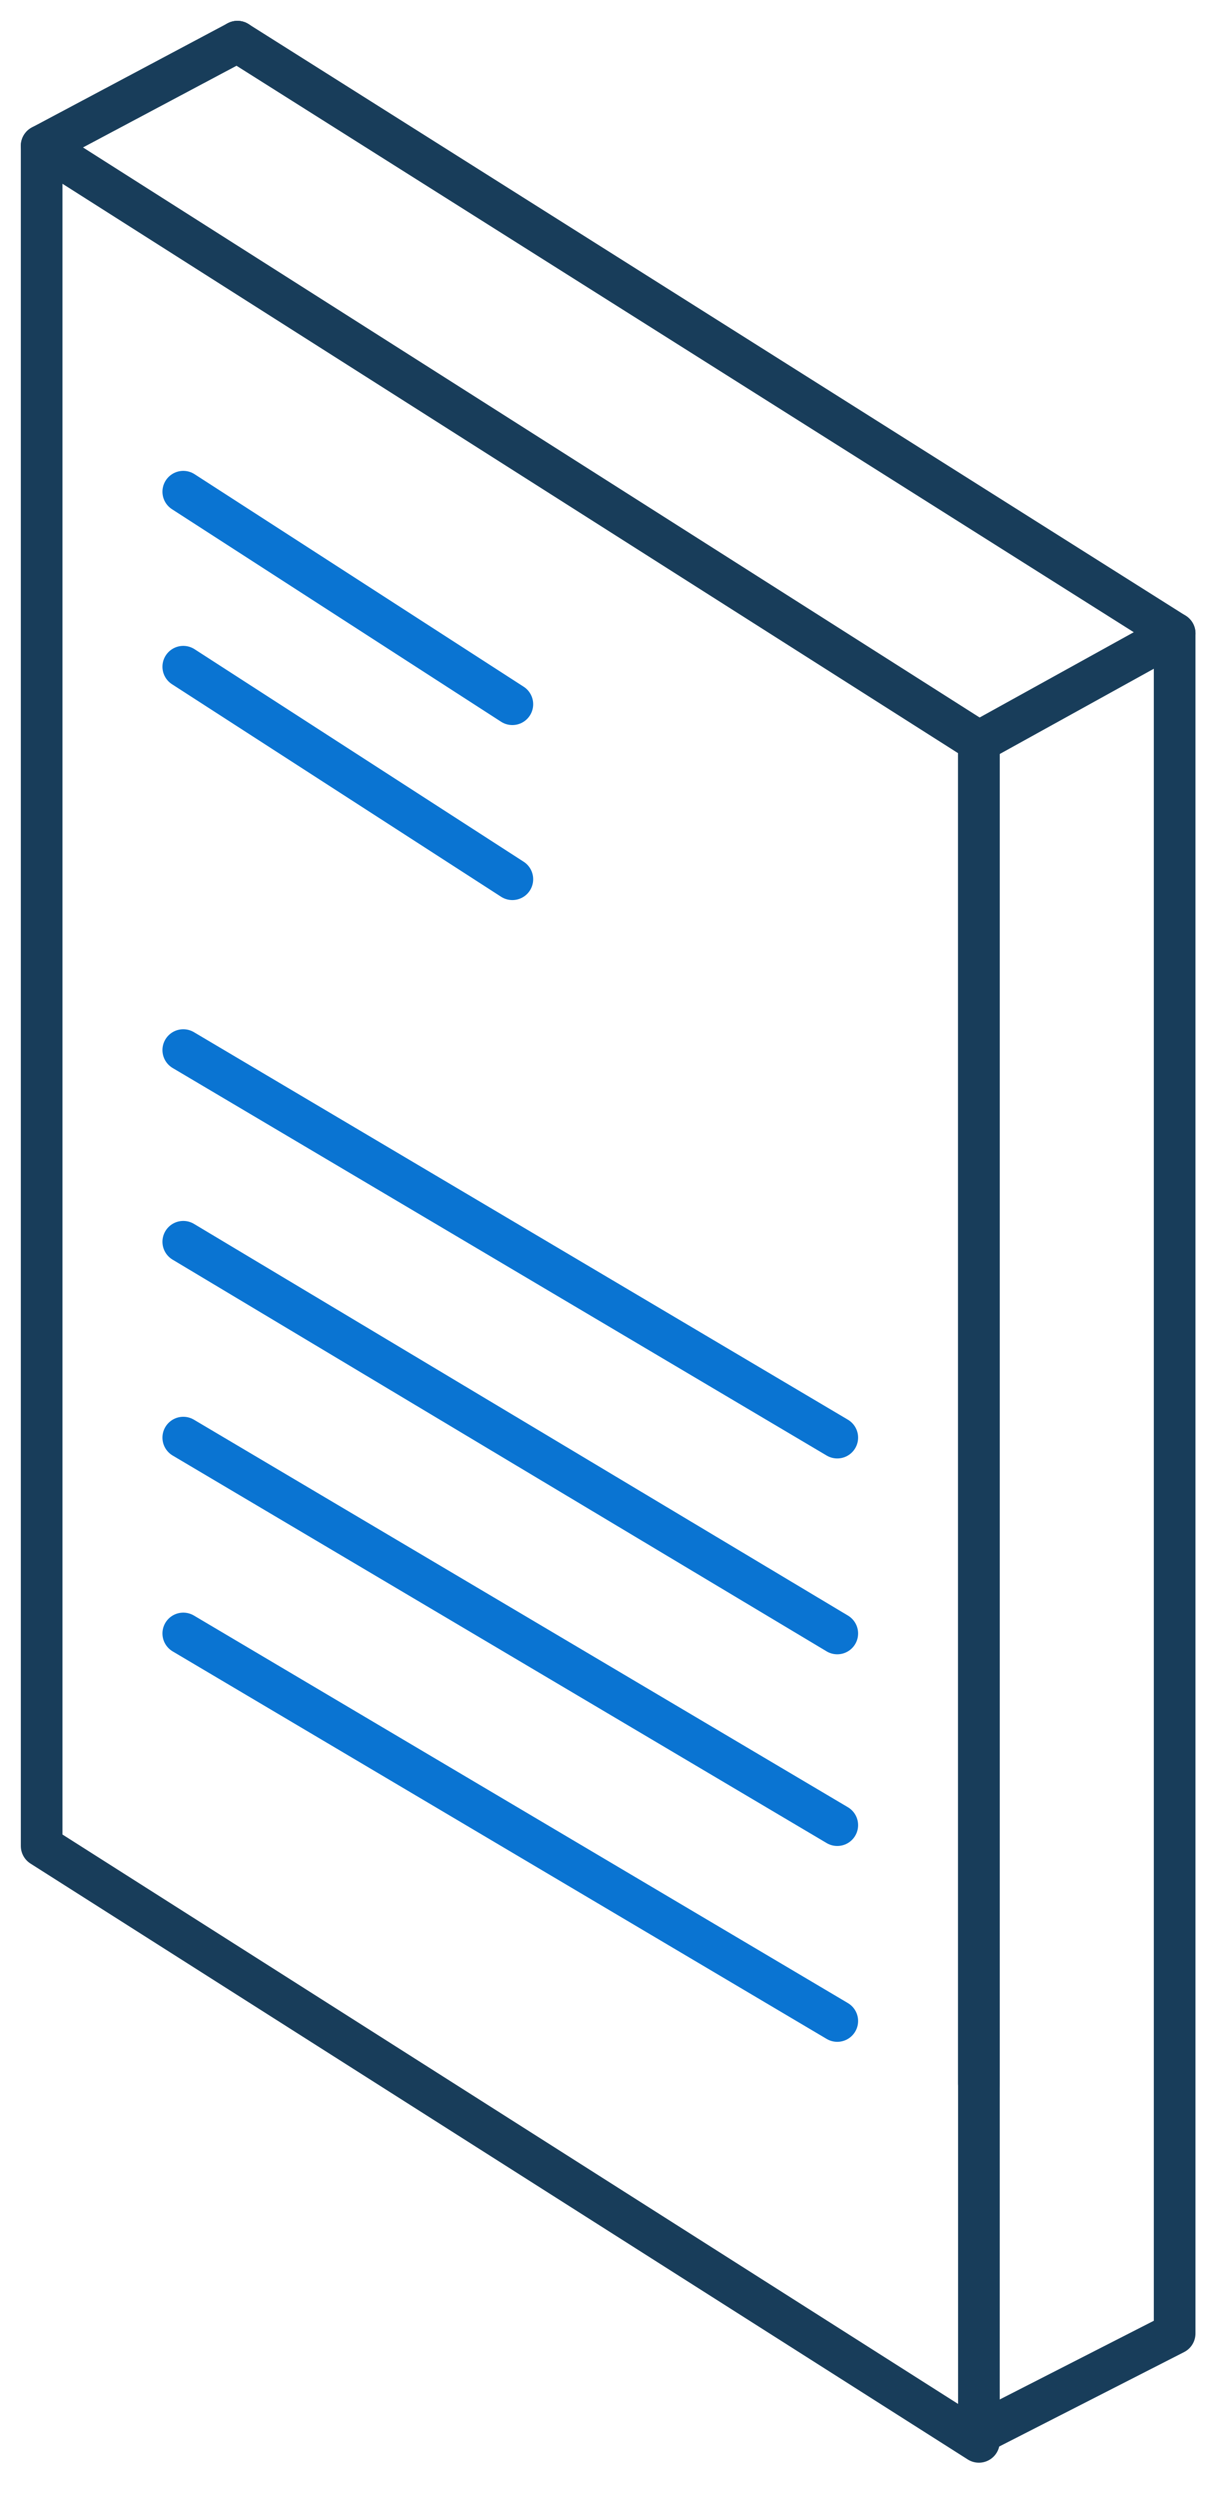
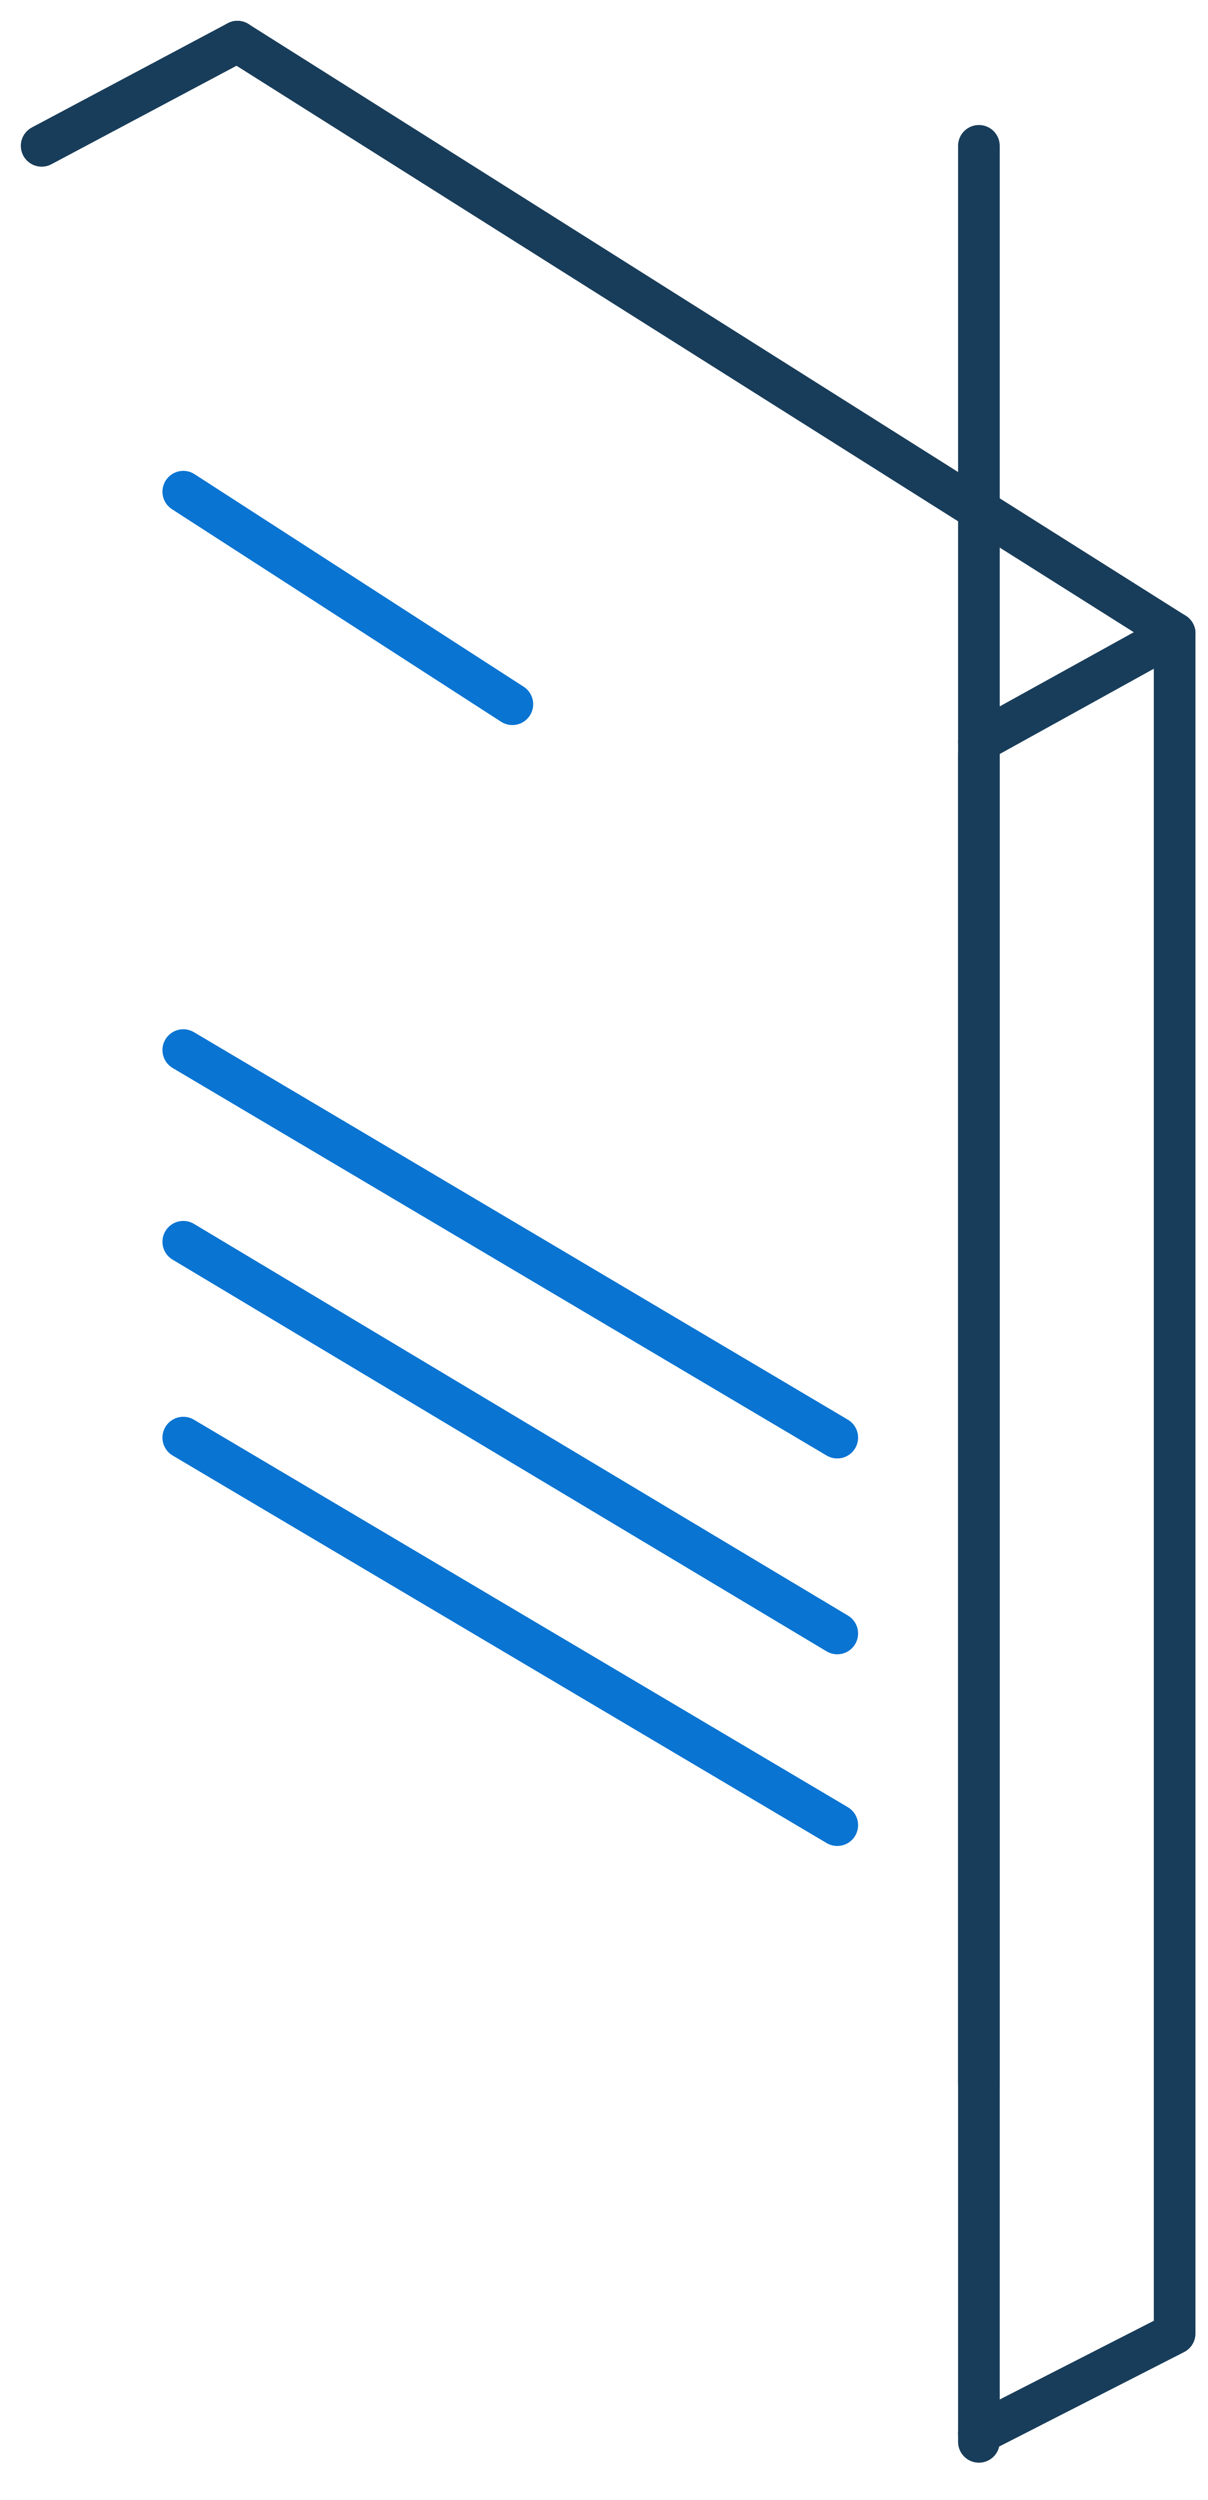
<svg xmlns="http://www.w3.org/2000/svg" width="29" height="60" viewBox="0 0 29 60" fill="none">
  <path d="M5.699 1L28.199 15.2V56L23.499 58.4" stroke="#183D5A" stroke-miterlimit="10" stroke-linecap="round" stroke-linejoin="round" />
  <path d="M23.5 17.8L28.2 15.2" stroke="#183D5A" stroke-miterlimit="10" stroke-linecap="round" stroke-linejoin="round" />
-   <path d="M23.5 58.6L1 44.3V3.5L23.5 17.8V58.6Z" stroke="#183D5A" stroke-miterlimit="10" stroke-linecap="round" stroke-linejoin="round" />
+   <path d="M23.5 58.6V3.5L23.5 17.8V58.6Z" stroke="#183D5A" stroke-miterlimit="10" stroke-linecap="round" stroke-linejoin="round" />
  <path d="M23.5 18.1V50" stroke="#183D5A" stroke-miterlimit="10" stroke-linecap="round" stroke-linejoin="round" />
  <path d="M1 3.5L5.7 1" stroke="#183D5A" stroke-miterlimit="10" stroke-linecap="round" stroke-linejoin="round" />
  <path d="M4.4 11.8L12.3 16.9" stroke="#0A74D2" stroke-miterlimit="10" stroke-linecap="round" stroke-linejoin="round" />
-   <path d="M4.4 16L12.3 21.1" stroke="#0A74D2" stroke-miterlimit="10" stroke-linecap="round" stroke-linejoin="round" />
  <path d="M4.4 25.2L20.1 34.5" stroke="#0A74D2" stroke-miterlimit="10" stroke-linecap="round" stroke-linejoin="round" />
  <path d="M4.4 29.8L20.1 39.2" stroke="#0A74D2" stroke-miterlimit="10" stroke-linecap="round" stroke-linejoin="round" />
  <path d="M4.4 34.5L20.1 43.8" stroke="#0A74D2" stroke-miterlimit="10" stroke-linecap="round" stroke-linejoin="round" />
-   <path d="M4.4 39.2L20.1 48.5" stroke="#0A74D2" stroke-miterlimit="10" stroke-linecap="round" stroke-linejoin="round" />
</svg>